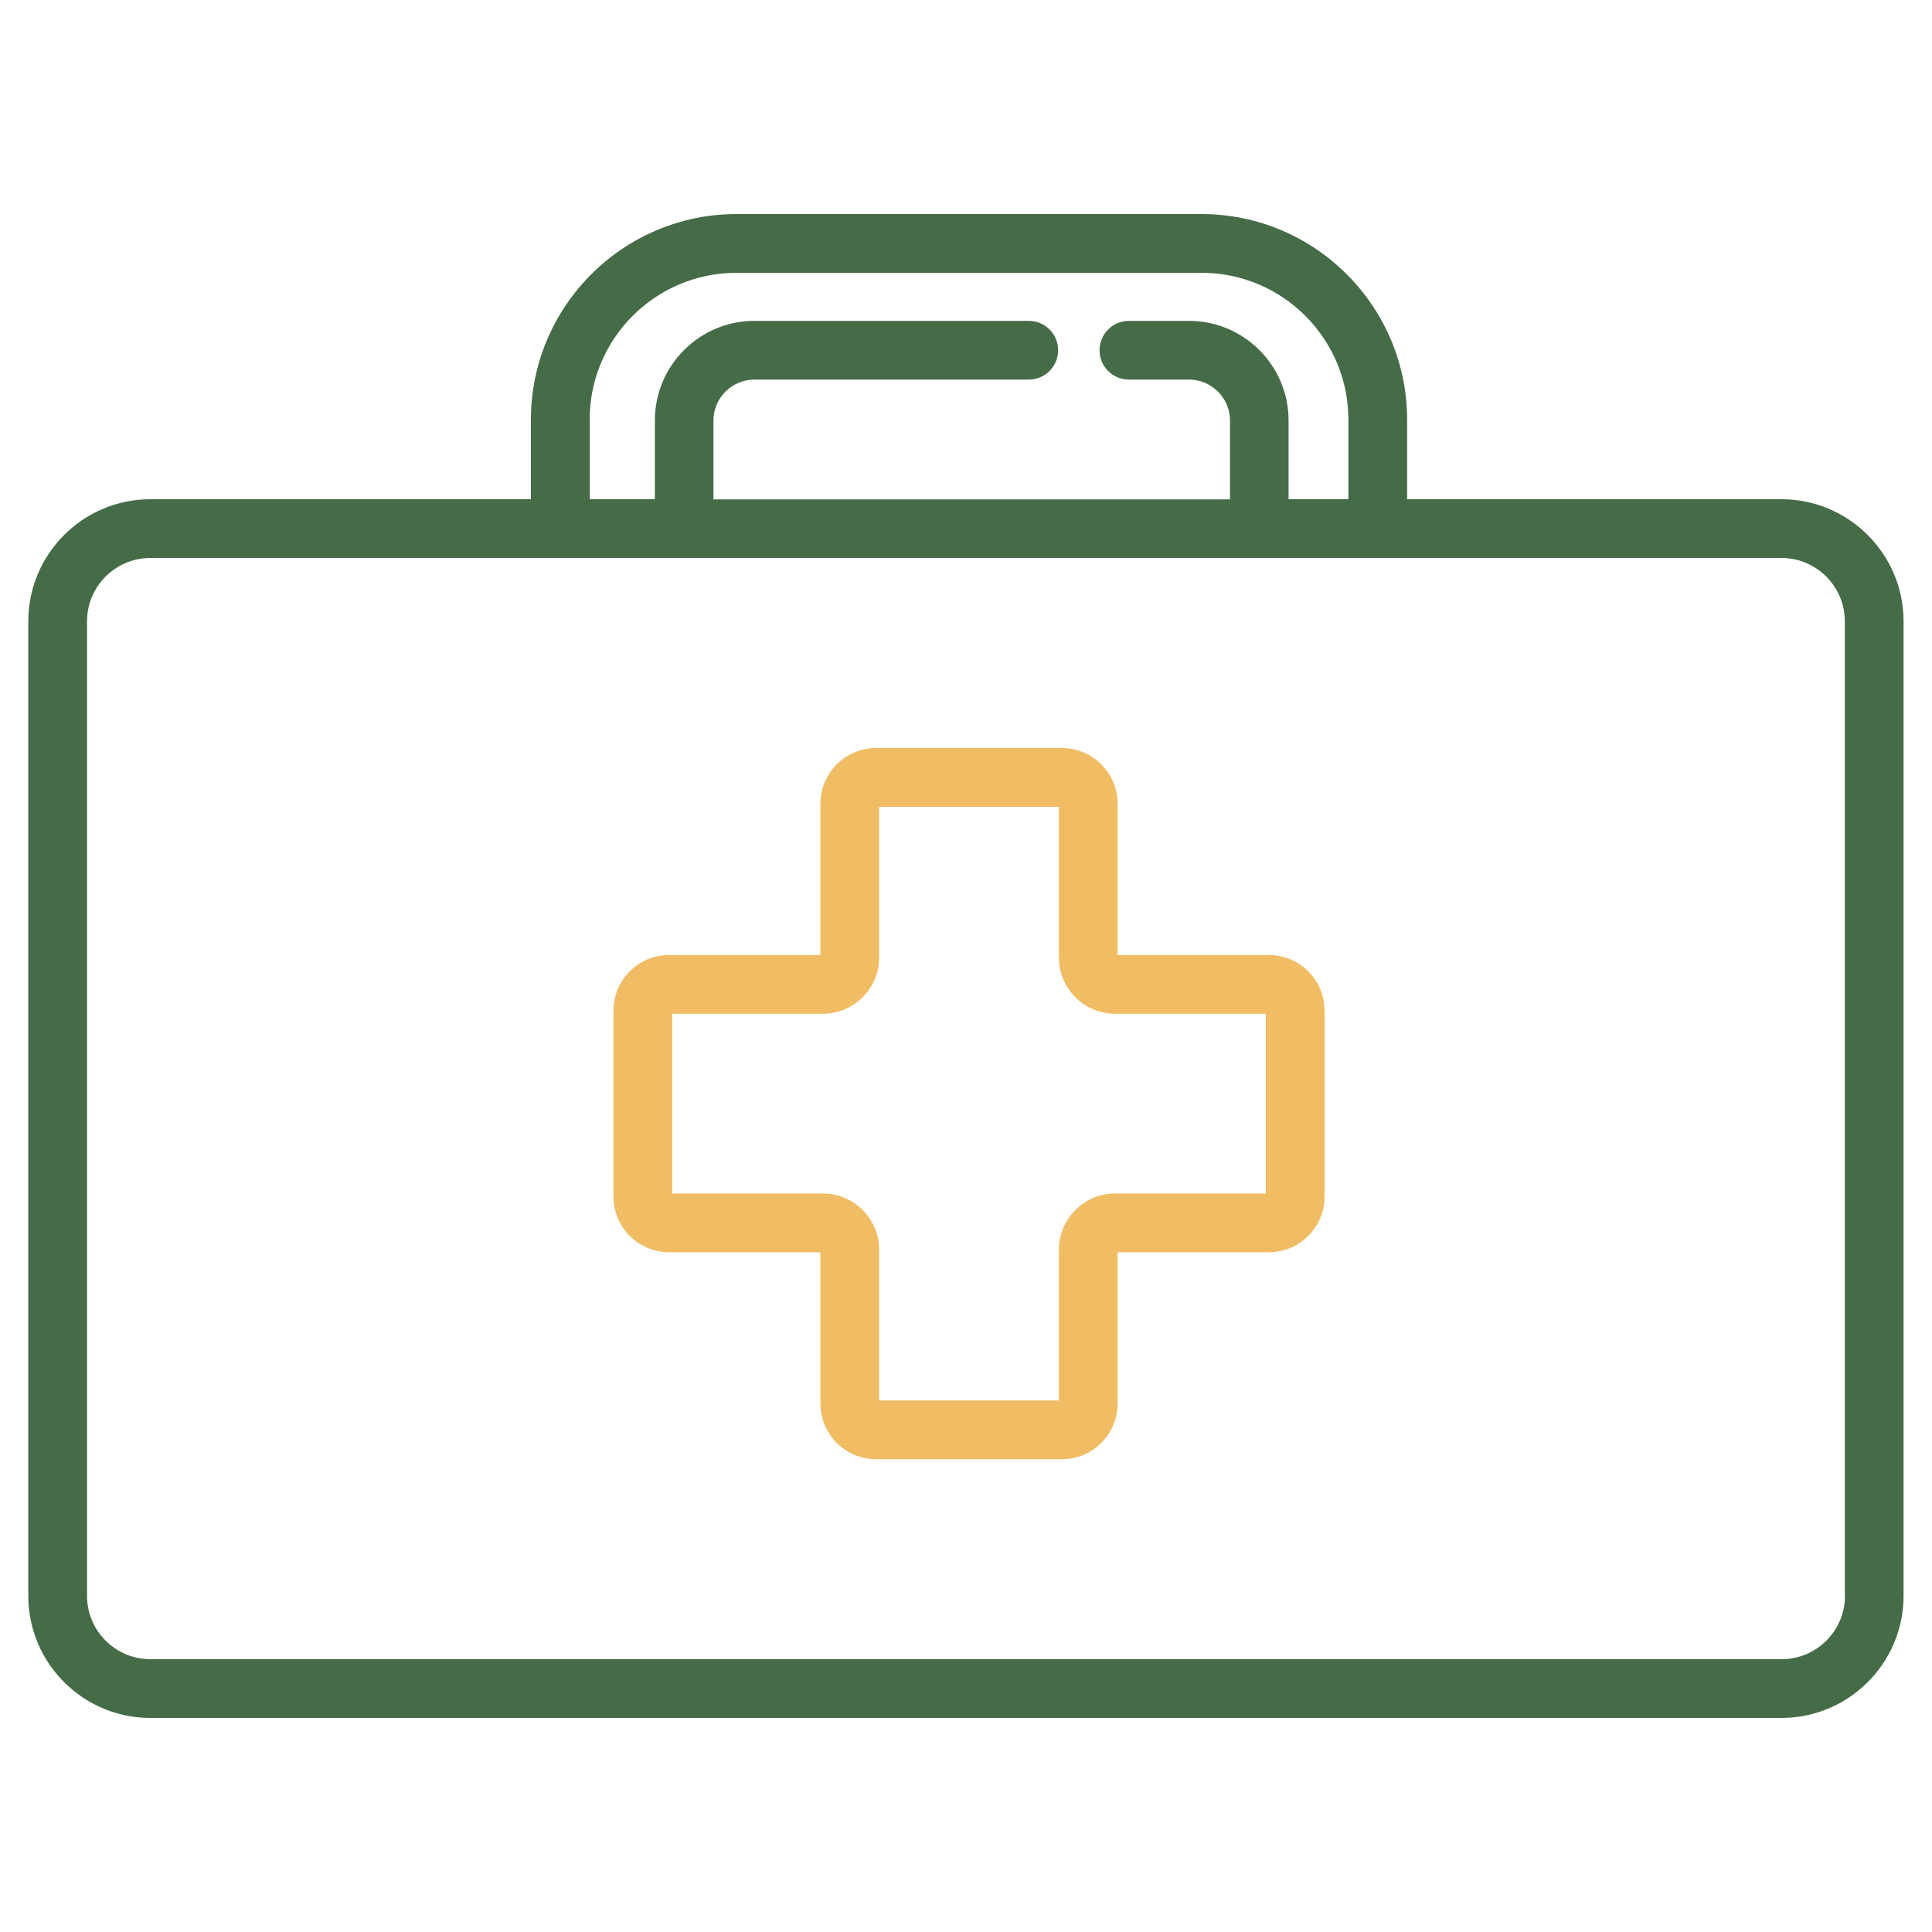
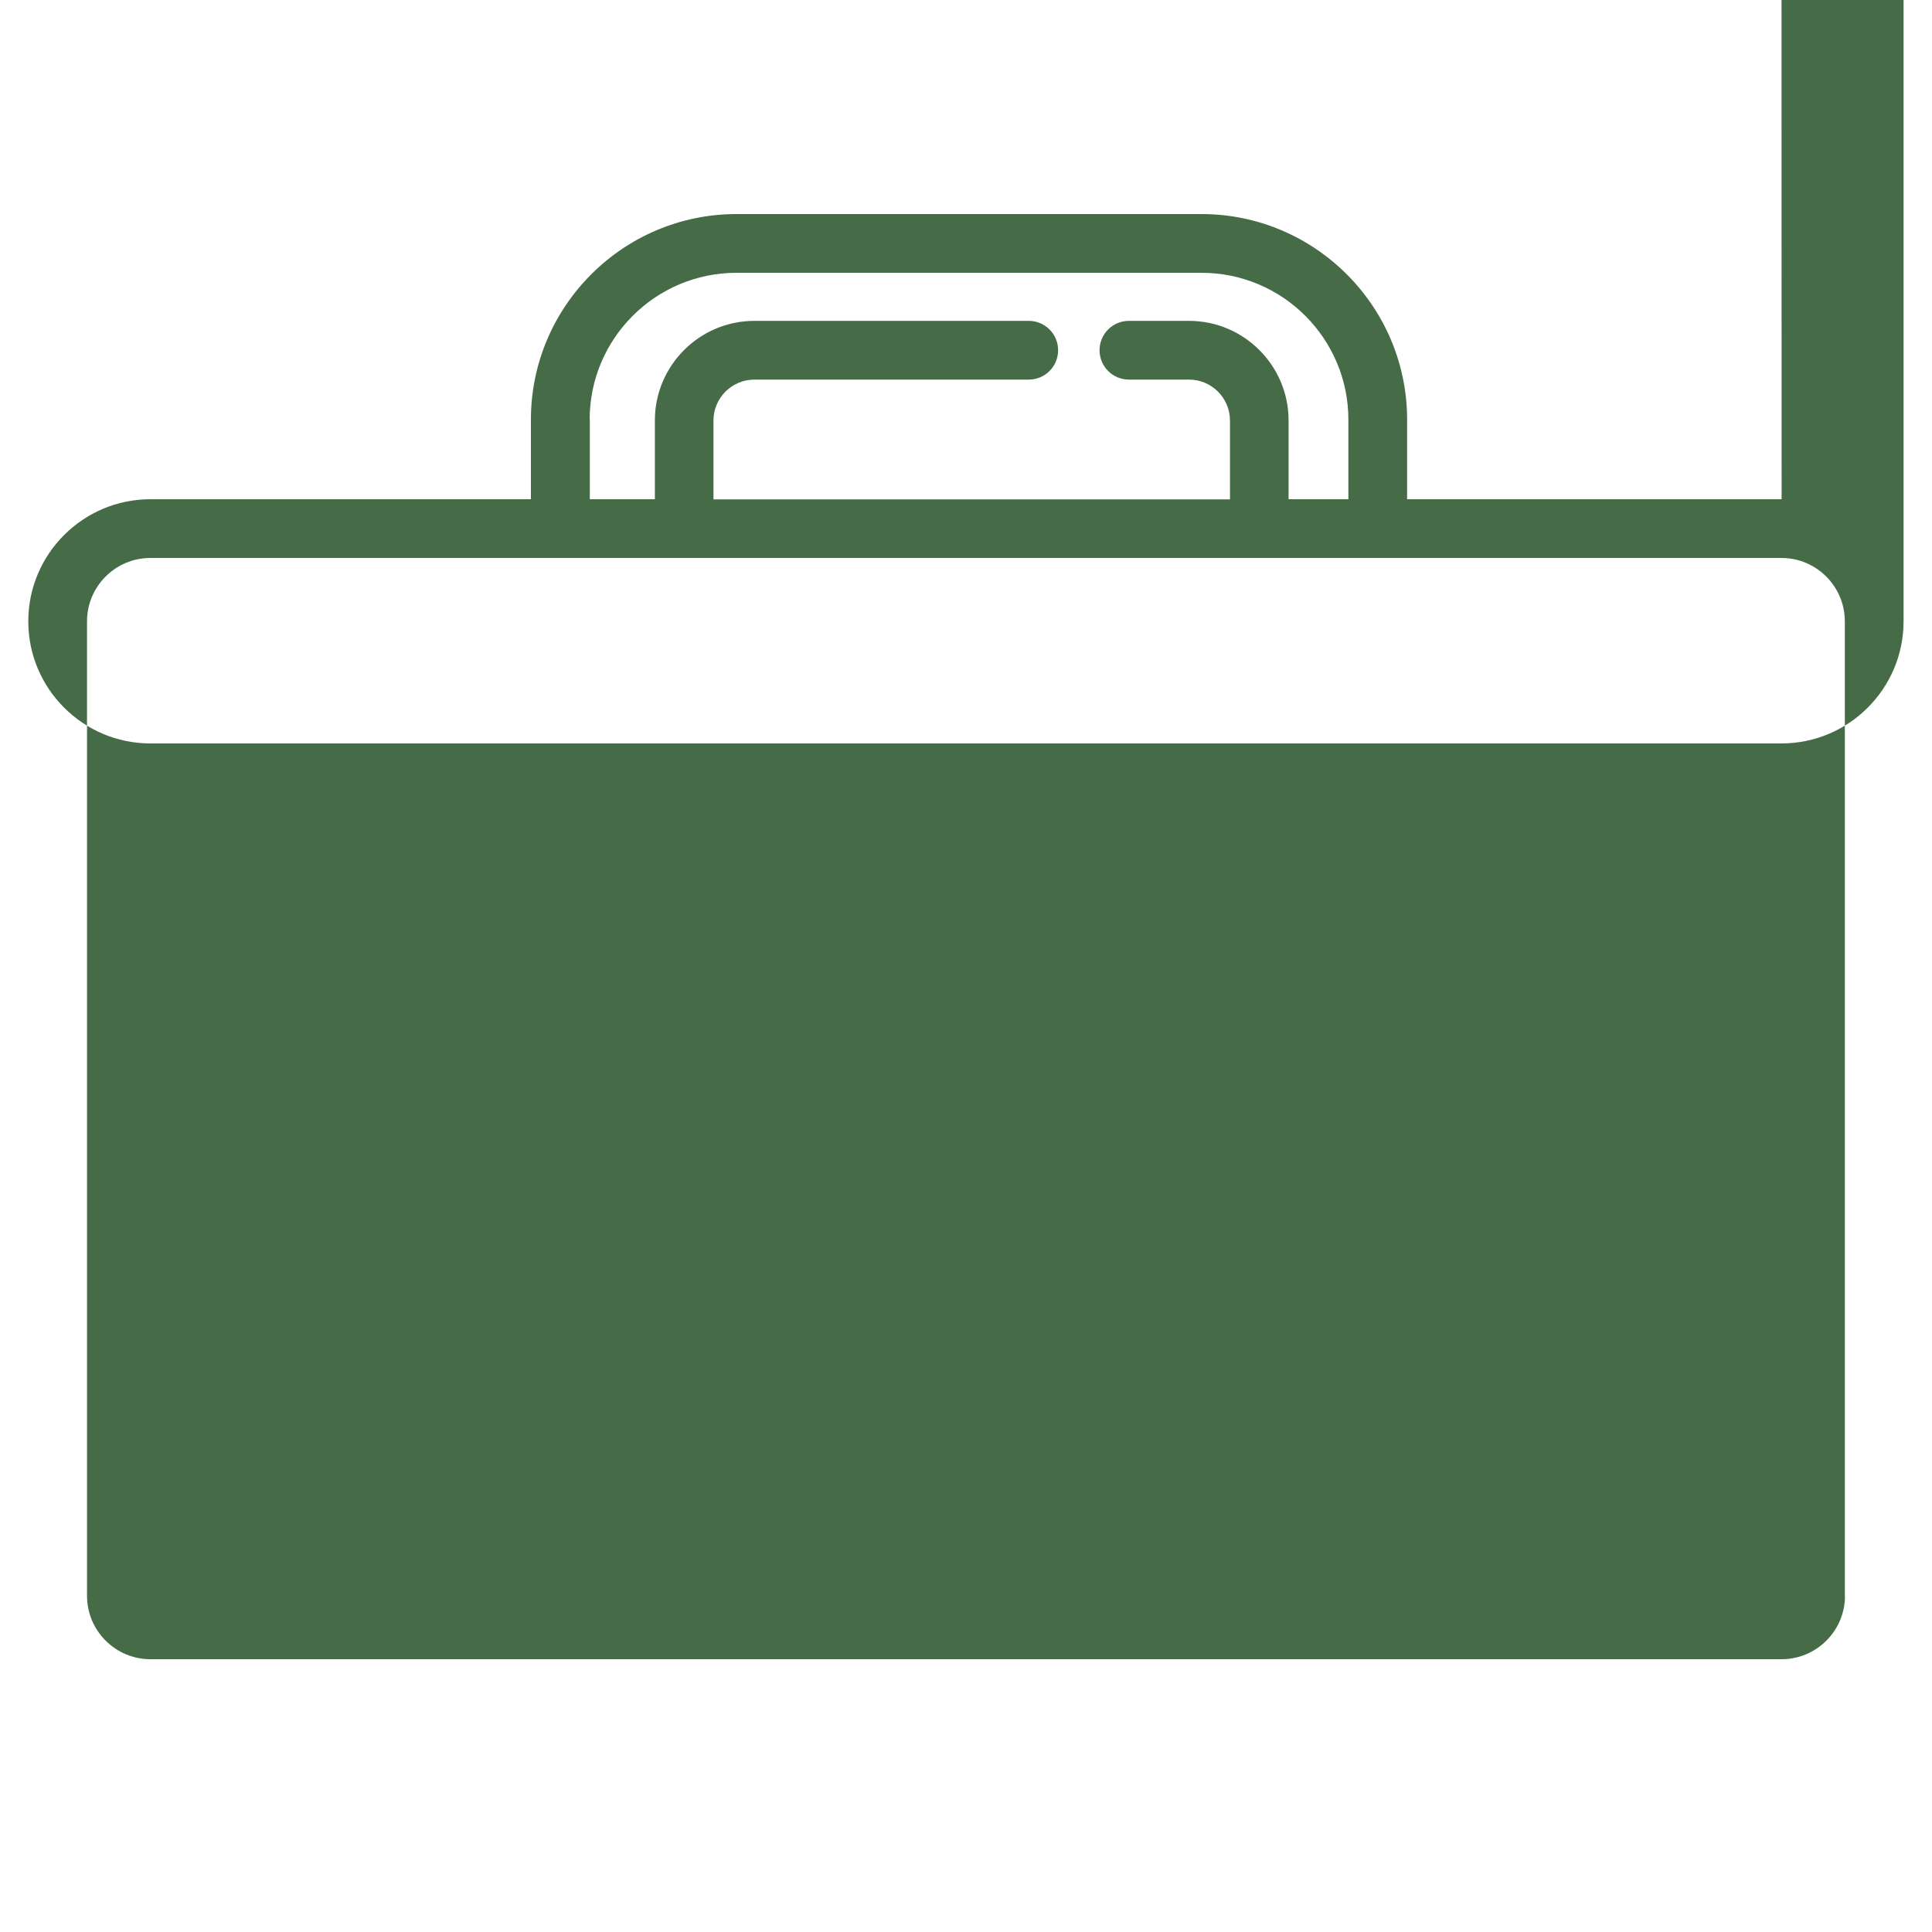
<svg xmlns="http://www.w3.org/2000/svg" id="uuid-35cbbc33-8e67-40ad-abdc-9c71e9dea2ae" viewBox="0 0 125 125">
  <defs>
    <style>.uuid-a9389364-7d20-4b50-a8c1-b59d237ee572{fill:#f0bc64;}.uuid-a234f67b-c4c5-4c0c-8a08-0f9f91c2a33b{fill:#456b47;}</style>
  </defs>
-   <path class="uuid-a9389364-7d20-4b50-a8c1-b59d237ee572" d="m68.71,94.41h-12.03c-1.98,0-3.6-1.61-3.6-3.6v-9.79h-9.79c-1.98,0-3.6-1.61-3.6-3.6v-12.03c0-1.98,1.61-3.6,3.6-3.6h9.79v-9.79c0-1.98,1.61-3.6,3.6-3.6h12.03c1.98,0,3.6,1.61,3.6,3.6v9.79h9.79c1.98,0,3.6,1.61,3.6,3.6v12.03c0,1.98-1.61,3.6-3.6,3.6h-9.79v9.79c0,1.98-1.61,3.6-3.6,3.6Zm-11.83-3.8h11.63v-9.75c0-2.01,1.63-3.64,3.64-3.64h9.75v-11.63h-9.75c-2.01,0-3.64-1.63-3.64-3.64v-9.75h-11.63v9.75c0,2.01-1.63,3.64-3.64,3.64h-9.75v11.63h9.75c2.01,0,3.64,1.63,3.64,3.64v9.75Z" />
-   <path class="uuid-a234f67b-c4c5-4c0c-8a08-0f9f91c2a33b" d="m115.27,32.3h-24.23v-5.15c0-7.33-5.97-13.3-13.3-13.3h-30.09c-7.33,0-13.3,5.97-13.3,13.3v5.15H9.73c-4.35,0-7.9,3.54-7.9,7.9v63.05c0,4.35,3.54,7.9,7.9,7.9h105.53c4.35,0,7.9-3.54,7.9-7.9v-63.05c0-4.35-3.54-7.9-7.9-7.9Zm-77.12-5.15c0-5.24,4.26-9.5,9.5-9.5h30.09c5.24,0,9.5,4.26,9.5,9.5v5.15h-3.87v-5.1c0-3.55-2.89-6.44-6.44-6.44h-3.89c-1.05,0-1.9.85-1.9,1.9s.85,1.9,1.9,1.9h3.89c1.46,0,2.65,1.19,2.65,2.65v5.1h-33.42v-5.1c0-1.46,1.19-2.65,2.65-2.65h17.75c1.05,0,1.9-.85,1.9-1.9s-.85-1.9-1.9-1.9h-17.75c-3.55,0-6.44,2.89-6.44,6.44v5.1h-4.21v-5.15Zm81.22,76.1c0,2.26-1.84,4.1-4.1,4.1H9.73c-2.26,0-4.1-1.84-4.1-4.1v-63.05c0-2.26,1.84-4.1,4.1-4.1h105.53c2.26,0,4.1,1.84,4.1,4.1v63.05Z" />
+   <path class="uuid-a234f67b-c4c5-4c0c-8a08-0f9f91c2a33b" d="m115.27,32.3h-24.23v-5.15c0-7.33-5.97-13.3-13.3-13.3h-30.09c-7.33,0-13.3,5.97-13.3,13.3v5.15H9.73c-4.35,0-7.9,3.54-7.9,7.9c0,4.35,3.54,7.9,7.9,7.9h105.53c4.35,0,7.9-3.54,7.9-7.9v-63.05c0-4.35-3.54-7.9-7.9-7.9Zm-77.12-5.15c0-5.24,4.26-9.5,9.5-9.5h30.09c5.24,0,9.5,4.26,9.5,9.5v5.15h-3.87v-5.1c0-3.55-2.89-6.44-6.44-6.44h-3.89c-1.05,0-1.9.85-1.9,1.9s.85,1.9,1.9,1.9h3.89c1.46,0,2.65,1.19,2.65,2.65v5.1h-33.42v-5.1c0-1.46,1.19-2.65,2.65-2.65h17.75c1.05,0,1.9-.85,1.9-1.9s-.85-1.9-1.9-1.9h-17.75c-3.55,0-6.44,2.89-6.44,6.44v5.1h-4.21v-5.15Zm81.22,76.1c0,2.26-1.84,4.1-4.1,4.1H9.73c-2.26,0-4.1-1.84-4.1-4.1v-63.05c0-2.26,1.84-4.1,4.1-4.1h105.53c2.26,0,4.1,1.84,4.1,4.1v63.05Z" />
</svg>